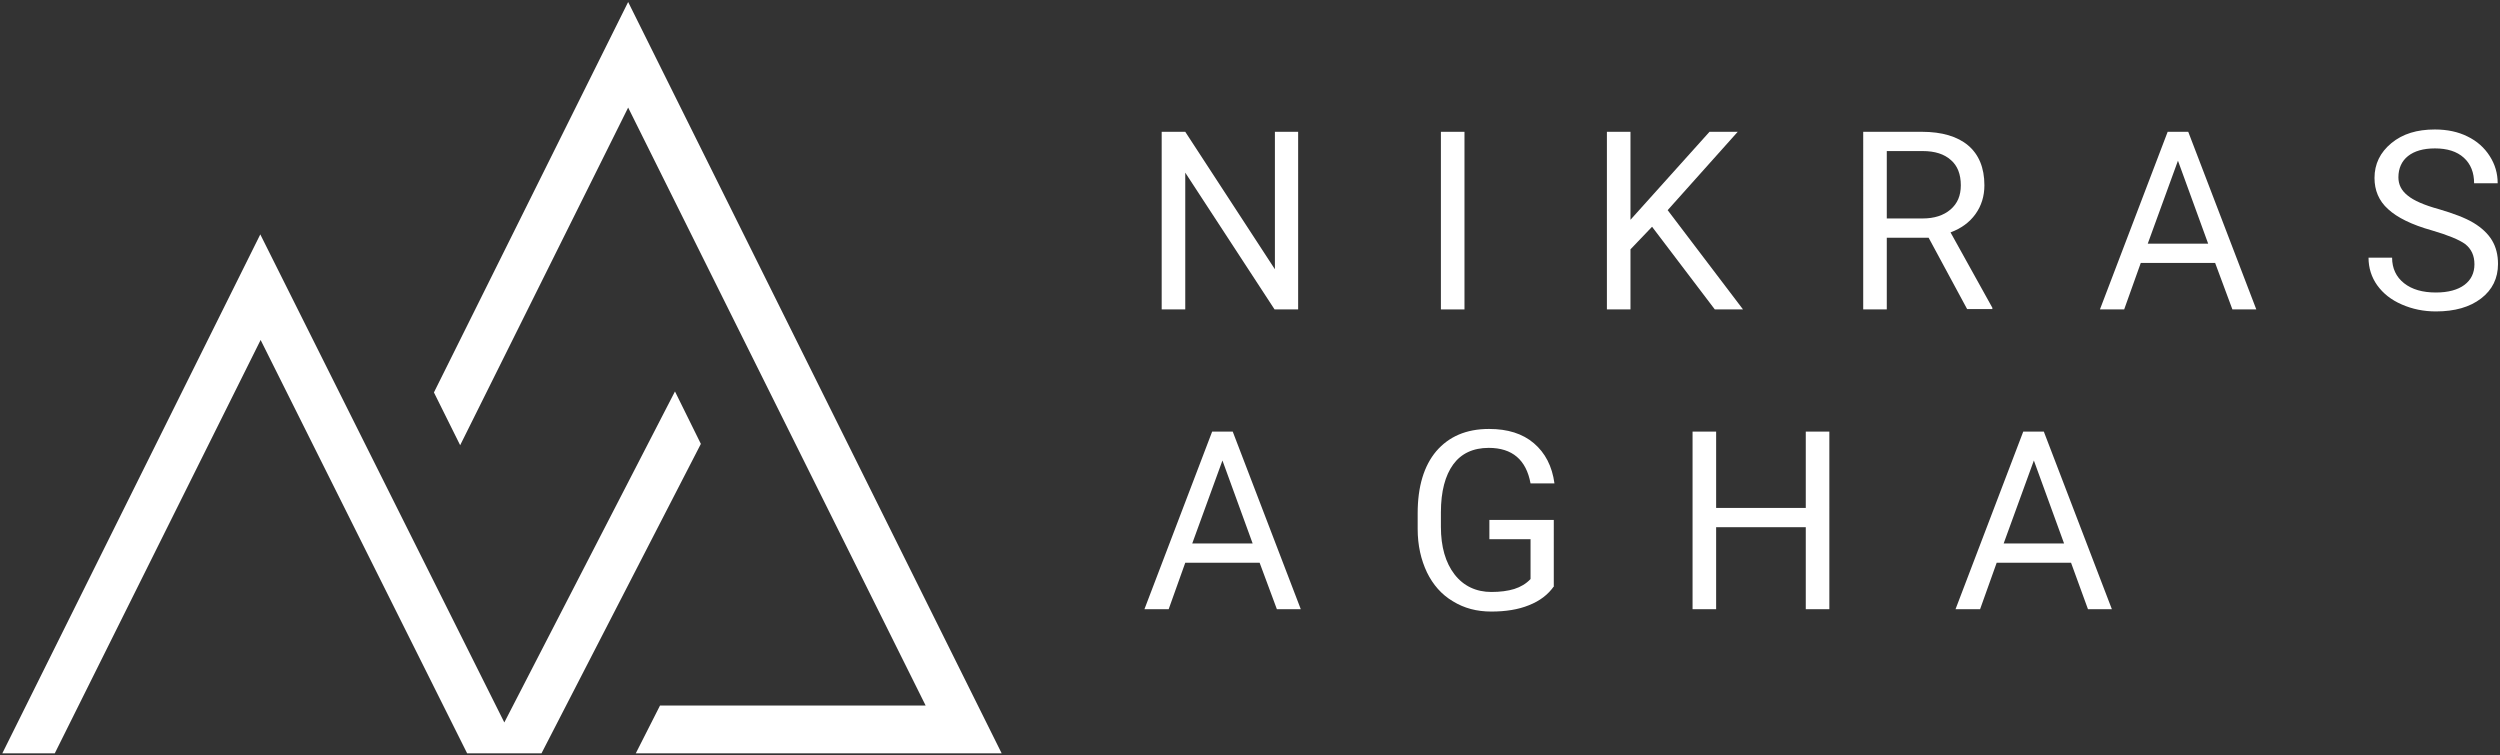
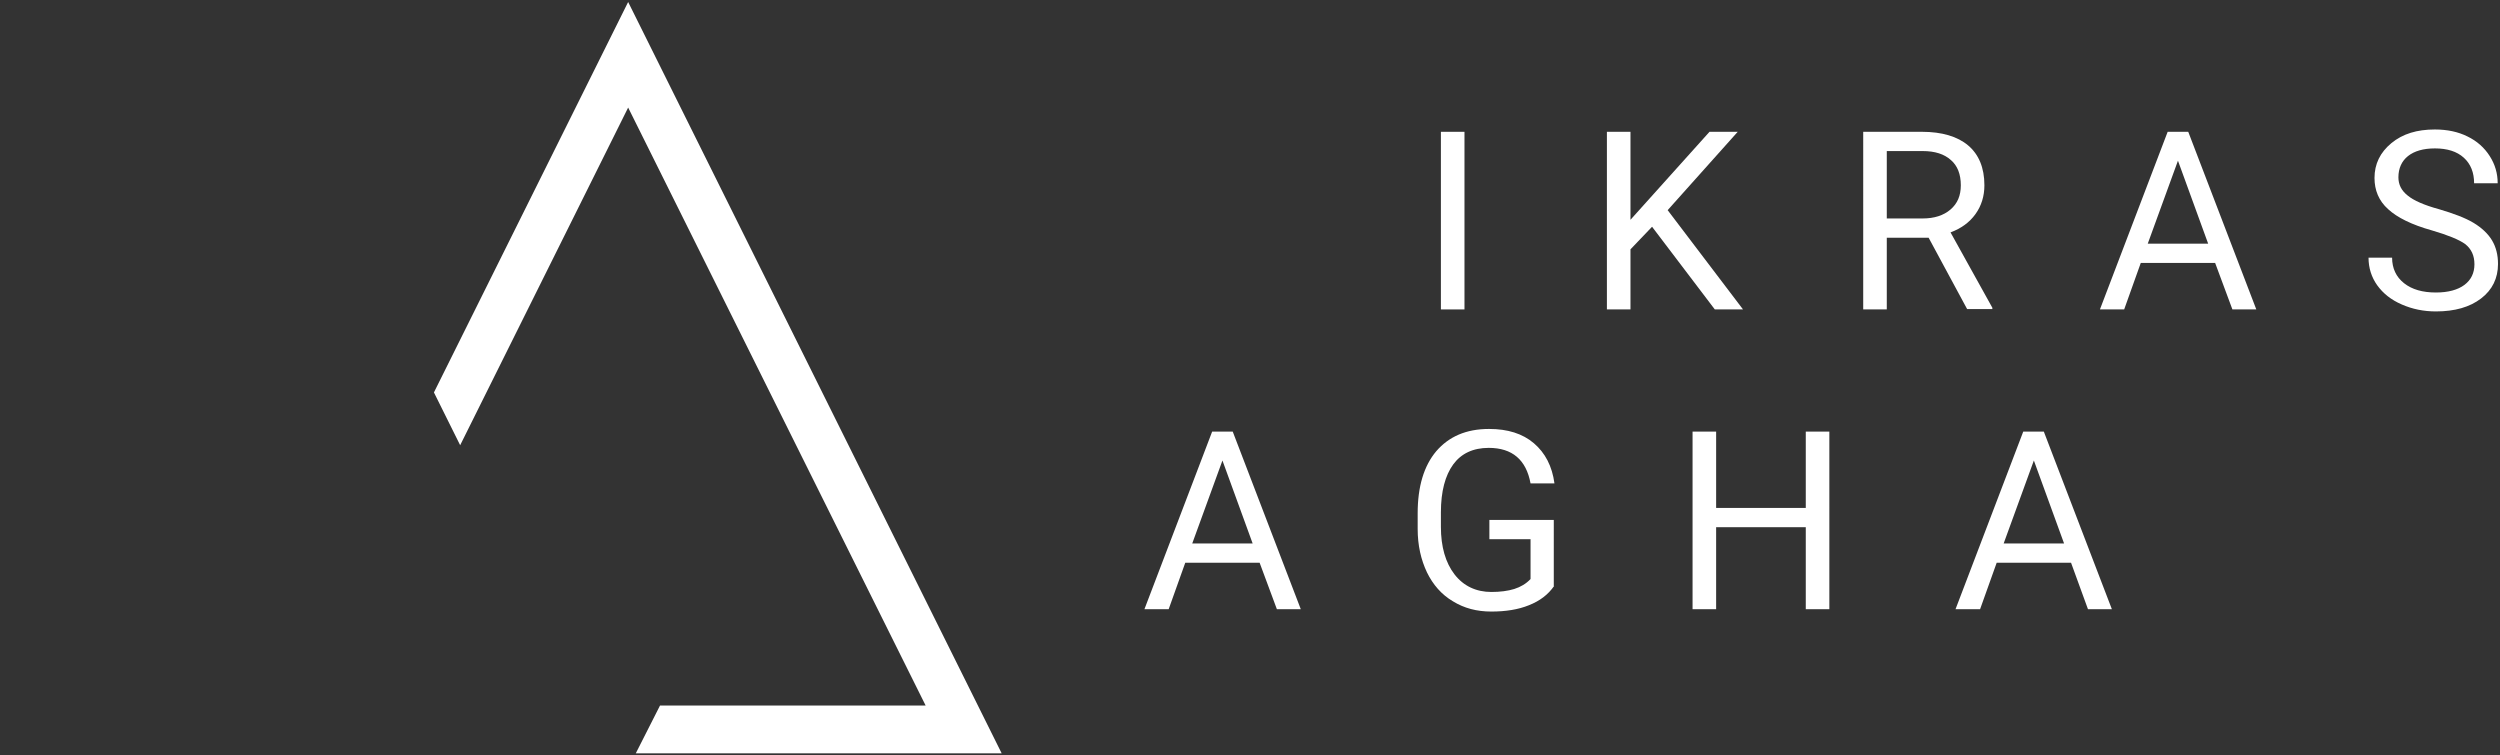
<svg xmlns="http://www.w3.org/2000/svg" version="1.1" id="Layer_1" x="0px" y="0px" viewBox="0 0 753 227.5" style="enable-background:new 0 0 753 227.5;" xml:space="preserve">
  <rect x="0" y="0" width="753" height="227.5" fill="#333333" stroke="none" />
  <style type="text/css">
	.st0{fill:#FFFFFF;}
</style>
  <g>
    <g>
      <polygon class="st0" points="189.2,0.6 130.7,118.2 138.6,134.1 189.2,32.4 278.8,212.5 198.8,212.5 191.5,226.9 301.7,226.9       " />
-       <polygon class="st0" points="211.1,133.7 203.3,117.9 151.9,217.6 78.4,70.6 0.7,226.9 16.5,226.9 78.5,102.4 140.7,226.9     163.1,226.9   " />
    </g>
    <g>
-       <path class="st0" d="M391,93.2h-7.1L357,52v41.2h-7.1V39.7h7.1l27,41.4V39.7h7V93.2z" />
      <path class="st0" d="M441.1,93.2h-7.1V39.7h7.1V93.2z" />
      <path class="st0" d="M497.6,68.3l-6.5,6.8v18.1h-7.1V39.7h7.1v26.5l23.8-26.5h8.5l-21.1,23.6l22.7,29.9h-8.5L497.6,68.3z" />
      <path class="st0" d="M580.9,71.6h-12.6v21.6h-7.1V39.7h17.7c6,0,10.7,1.4,13.9,4.1c3.2,2.7,4.9,6.7,4.9,12c0,3.3-0.9,6.2-2.7,8.7    c-1.8,2.5-4.3,4.3-7.5,5.5l12.6,22.7v0.4h-7.6L580.9,71.6z M568.3,65.8h10.8c3.5,0,6.3-0.9,8.4-2.7c2.1-1.8,3.1-4.2,3.1-7.3    c0-3.3-1-5.9-3-7.6c-2-1.8-4.8-2.7-8.5-2.7h-10.8V65.8z" />
      <path class="st0" d="M667.2,79.2h-22.4l-5,14h-7.3l20.4-53.5h6.2l20.5,53.5h-7.2L667.2,79.2z M646.9,73.4h18.2l-9.1-25L646.9,73.4    z" />
      <path class="st0" d="M732.5,69.4c-6.1-1.7-10.5-3.9-13.2-6.4c-2.8-2.5-4.1-5.7-4.1-9.4c0-4.2,1.7-7.7,5.1-10.5    c3.4-2.8,7.7-4.1,13.1-4.1c3.7,0,7,0.7,9.8,2.1c2.9,1.4,5.1,3.4,6.7,5.9s2.4,5.2,2.4,8.2h-7.1c0-3.2-1-5.8-3.1-7.7    c-2.1-1.9-5-2.8-8.7-2.8c-3.5,0-6.2,0.8-8.1,2.3c-1.9,1.5-2.9,3.7-2.9,6.4c0,2.2,0.9,4,2.8,5.5c1.8,1.5,5,2.9,9.4,4.1    c4.4,1.3,7.9,2.6,10.4,4.1c2.5,1.5,4.4,3.3,5.6,5.3c1.2,2,1.8,4.4,1.8,7.1c0,4.3-1.7,7.8-5.1,10.4c-3.4,2.6-7.9,3.9-13.6,3.9    c-3.7,0-7.1-0.7-10.3-2.1s-5.6-3.3-7.4-5.8c-1.7-2.4-2.6-5.2-2.6-8.3h7.1c0,3.2,1.2,5.8,3.6,7.7c2.4,1.9,5.6,2.8,9.6,2.8    c3.7,0,6.6-0.8,8.6-2.3c2-1.5,3-3.6,3-6.2c0-2.6-0.9-4.6-2.8-6.1C740.7,72.2,737.3,70.8,732.5,69.4z" />
      <path class="st0" d="M379.4,169.5H357l-5,14h-7.3l20.4-53.5h6.2l20.5,53.5h-7.2L379.4,169.5z M359.1,163.7h18.2l-9.1-25    L359.1,163.7z" />
      <path class="st0" d="M468.1,176.5c-1.8,2.6-4.3,4.5-7.6,5.8c-3.2,1.3-7,1.9-11.3,1.9c-4.4,0-8.2-1-11.6-3.1c-3.4-2-6-5-7.8-8.7    c-1.8-3.8-2.8-8.1-2.8-13.1v-4.7c0-8.1,1.9-14.3,5.6-18.7c3.8-4.4,9-6.7,15.9-6.7c5.6,0,10.1,1.4,13.5,4.3    c3.4,2.9,5.5,6.9,6.2,12.1H461c-1.3-7.1-5.5-10.7-12.6-10.7c-4.7,0-8.3,1.7-10.7,5c-2.4,3.3-3.7,8.1-3.7,14.4v4.4    c0,6,1.4,10.8,4.1,14.3c2.7,3.5,6.5,5.3,11.1,5.3c2.6,0,5-0.3,6.9-0.9s3.6-1.6,4.9-3v-12h-12.4v-5.8h19.4V176.5z" />
      <path class="st0" d="M551,183.5h-7.1v-24.7h-27v24.7h-7.1V130h7.1v23h27v-23h7.1V183.5z" />
      <path class="st0" d="M623.8,169.5h-22.4l-5,14H589l20.4-53.5h6.2l20.5,53.5h-7.2L623.8,169.5z M603.5,163.7h18.2l-9.1-25    L603.5,163.7z" />
    </g>
  </g>
  <g>
</g>
  <g>
</g>
  <g>
</g>
  <g>
</g>
  <g>
</g>
  <g>
</g>
  <g>
</g>
  <g>
</g>
  <g>
</g>
  <g>
</g>
  <g>
</g>
  <g>
</g>
  <g>
</g>
  <g>
</g>
  <g>
</g>
</svg>